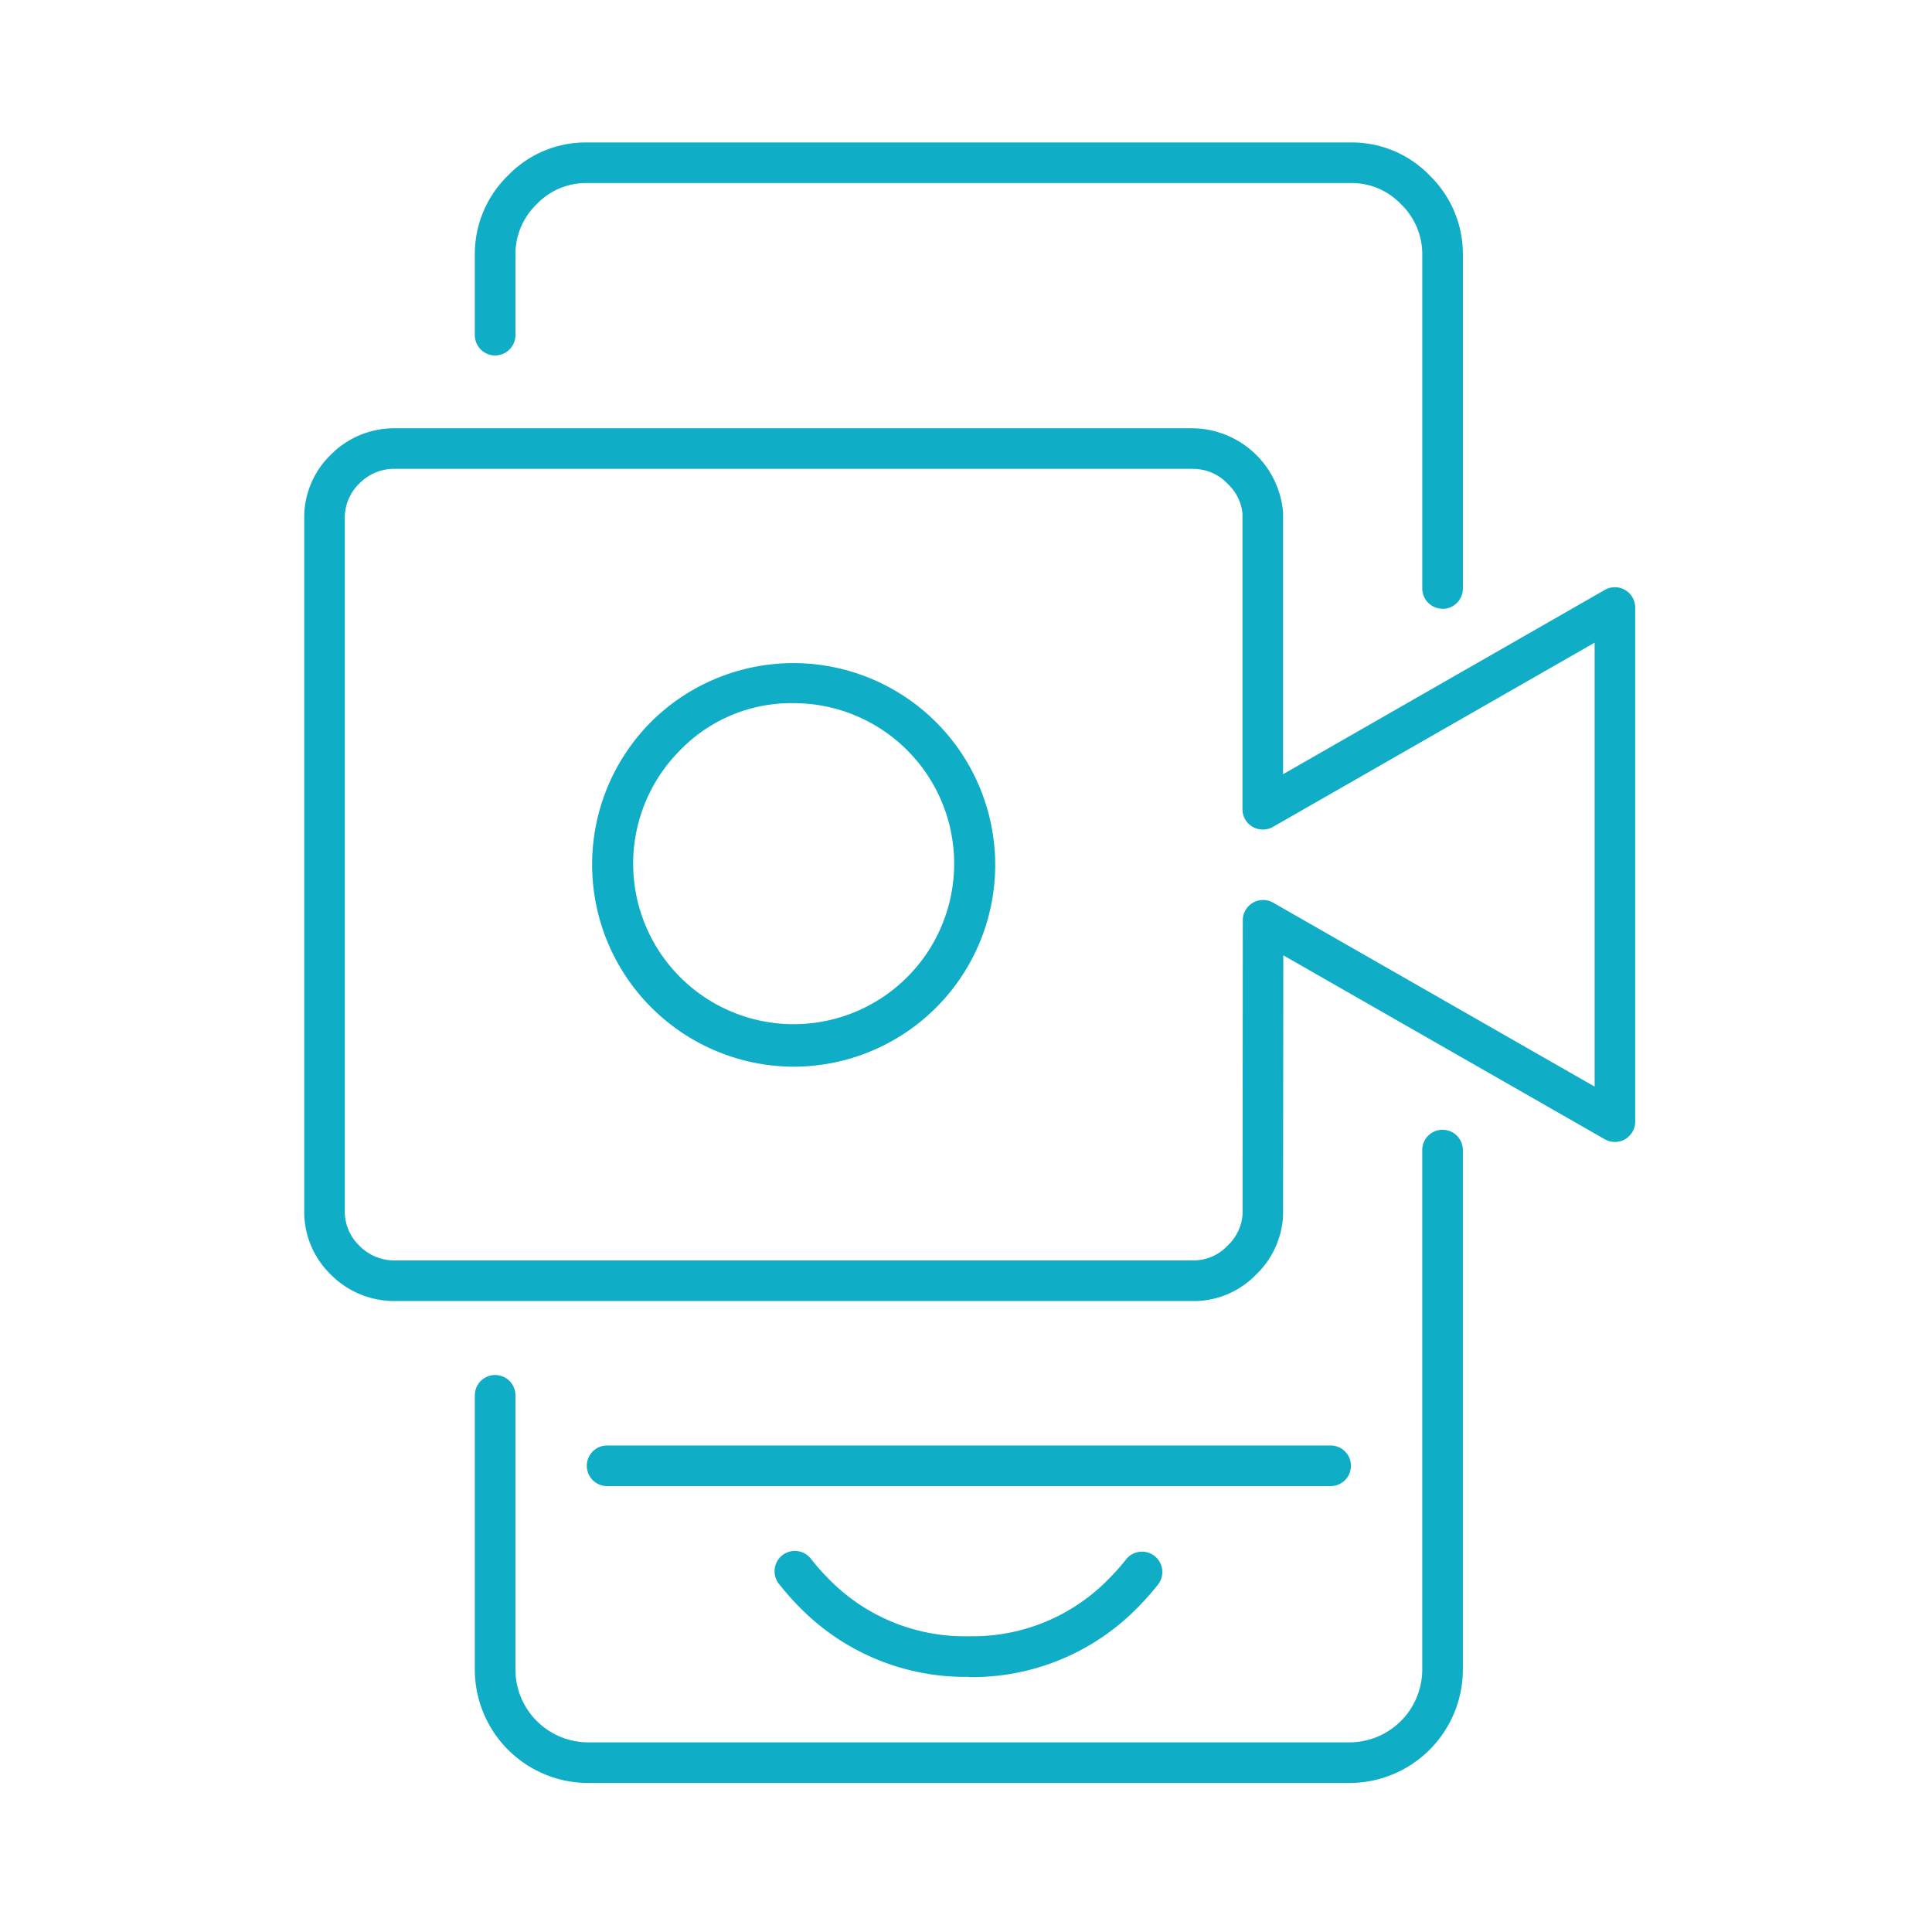
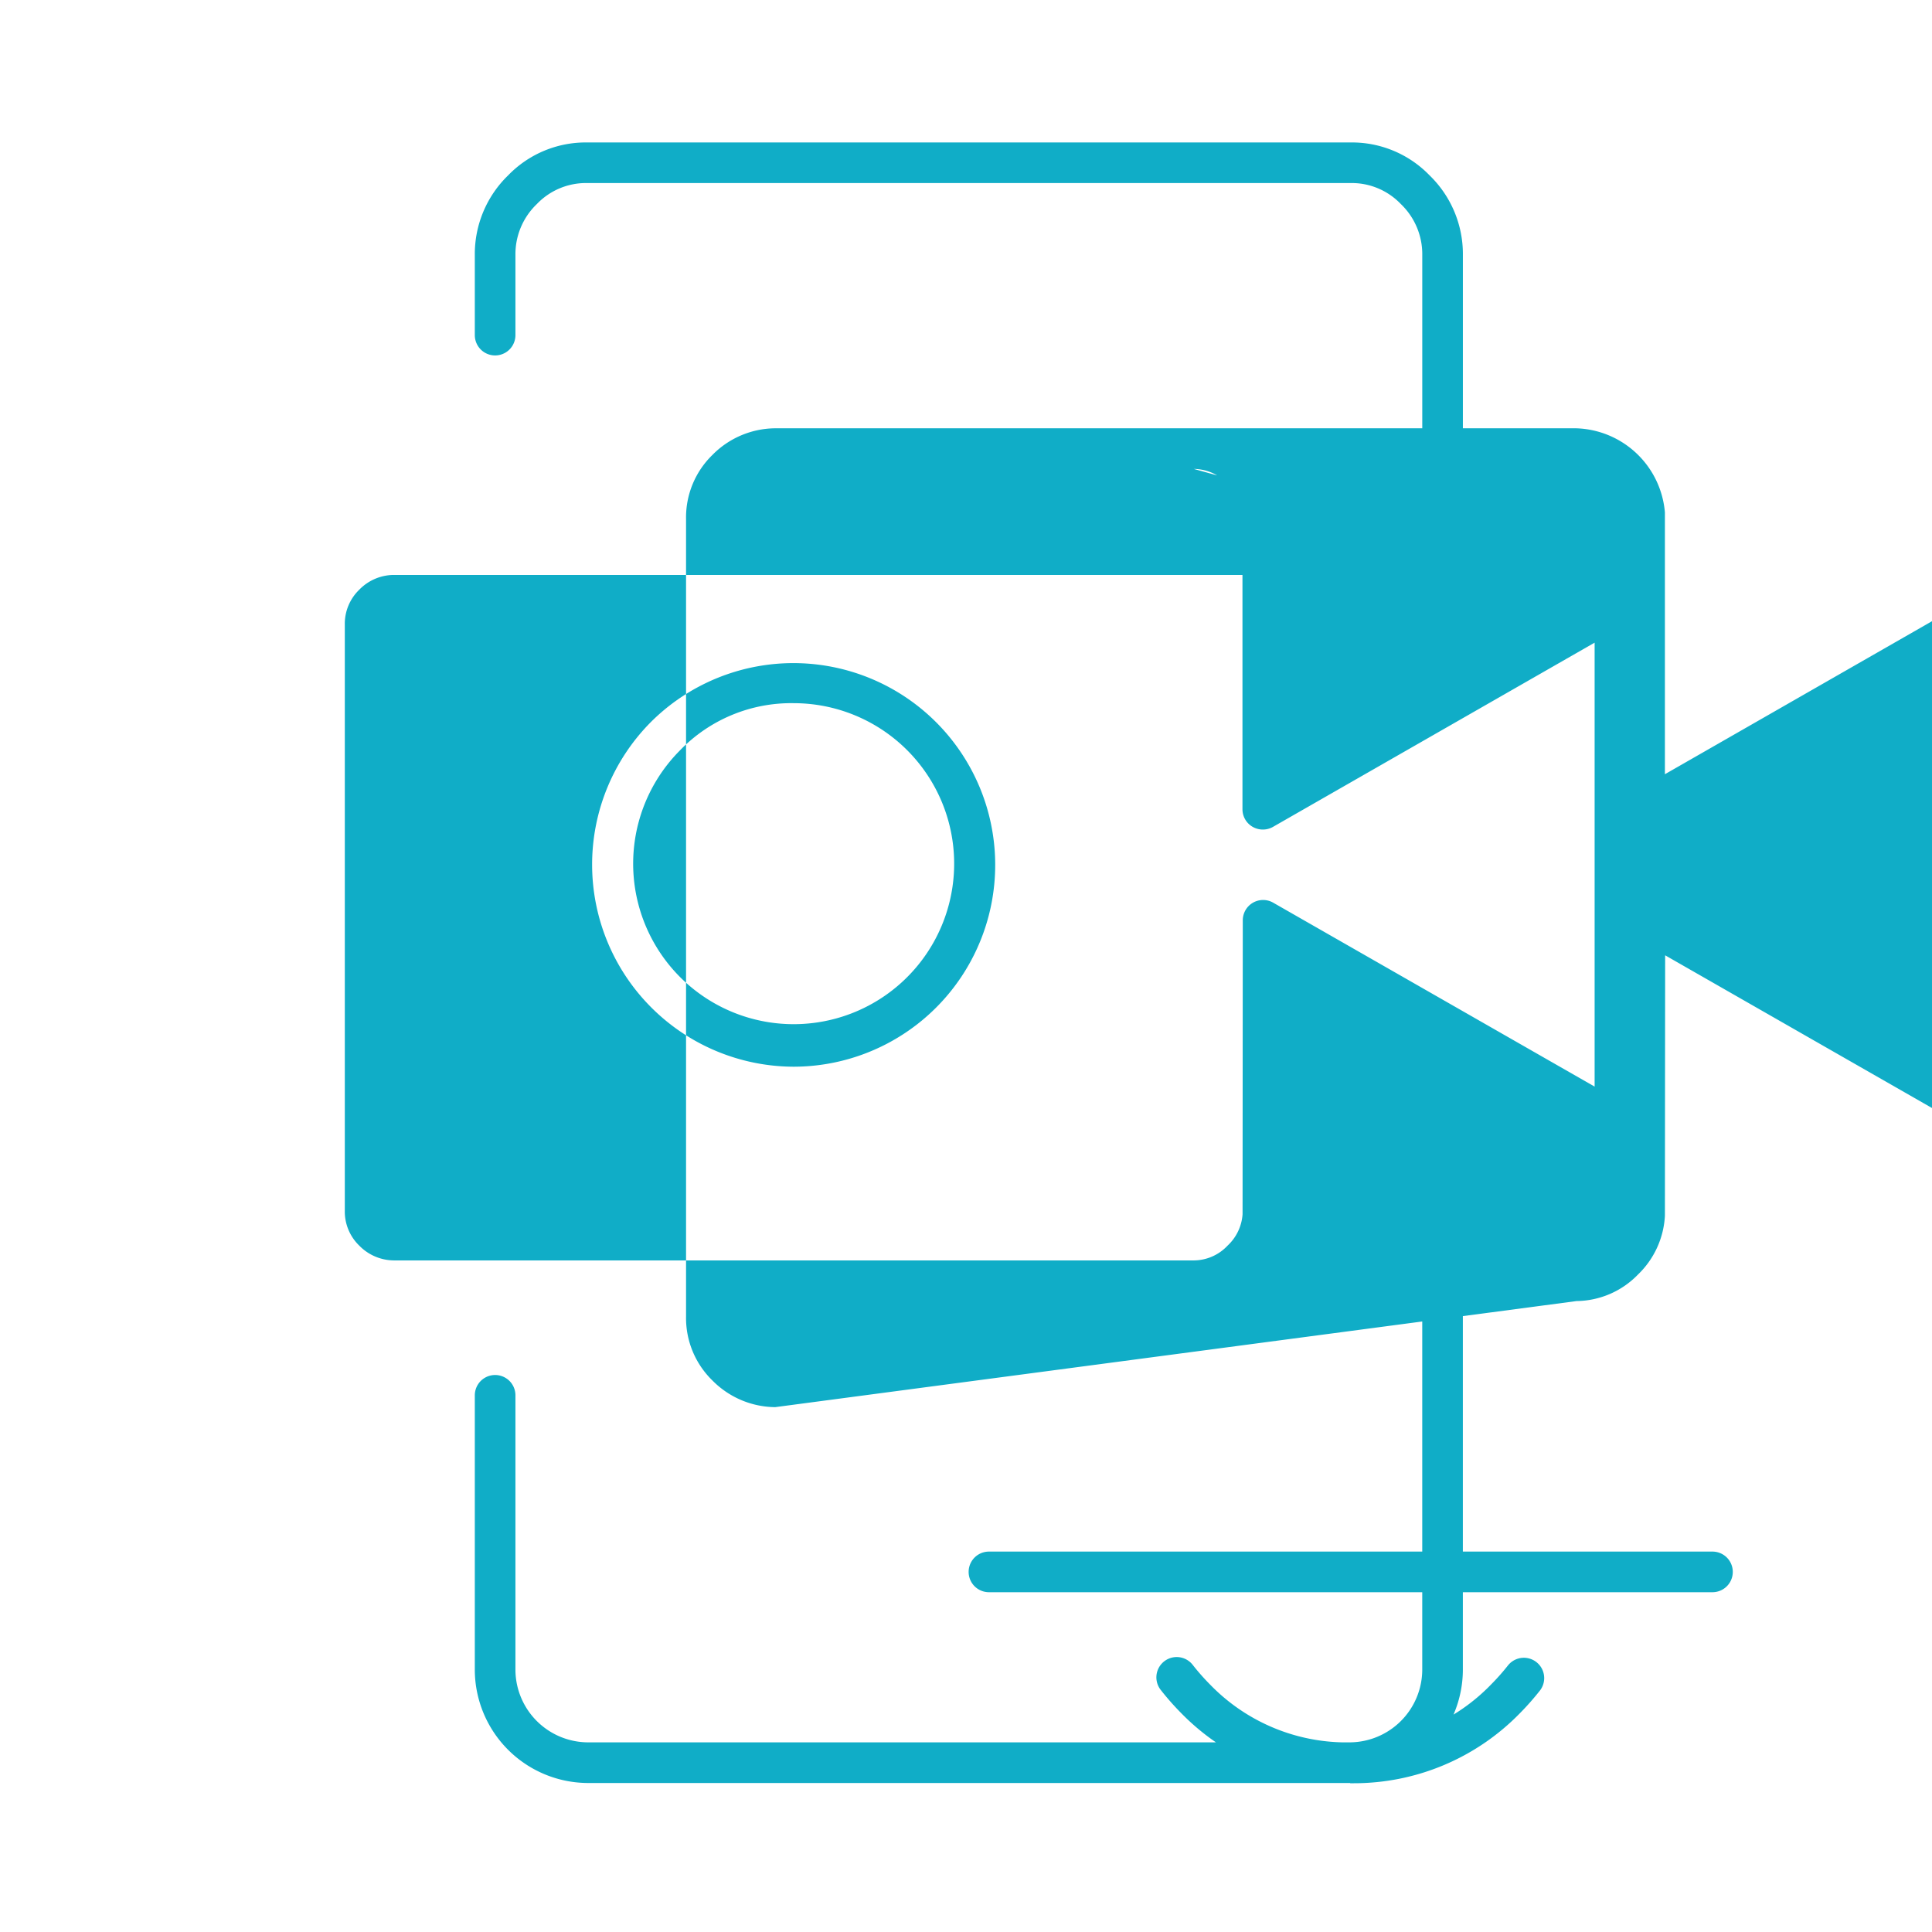
<svg xmlns="http://www.w3.org/2000/svg" width="80" height="80">
-   <path fill="none" d="M0 0h80v80H0z" />
-   <path d="M55.91 73.83H24.328a4.7 4.7 0 01-4.667-4.666V57.777a.841.841 0 111.682 0v11.385a3.018 3.018 0 002.986 2.985h31.578a3.018 3.018 0 002.985-2.987V47.622a.841.841 0 111.682 0v21.54a4.7 4.7 0 01-4.665 4.667zm-15.811-4.394a9.6 9.6 0 01-7-2.894 11.117 11.117 0 01-.849-.963.841.841 0 111.327-1.034 9.254 9.254 0 00.713.809 7.869 7.869 0 005.806 2.4h.145a7.851 7.851 0 005.693-2.4 9.217 9.217 0 00.708-.8.842.842 0 011.328 1.034 11.043 11.043 0 01-.844.958 9.589 9.589 0 01-6.875 2.9h-.155zm15-7.9h-29.96a.841.841 0 110-1.682h29.96a.841.841 0 010 1.682zm-38.812-7.663a3.7 3.7 0 01-2.6-1.106 3.609 3.609 0 01-1.09-2.648V21.49a3.609 3.609 0 011.087-2.647 3.685 3.685 0 012.581-1.108h33.187a3.8 3.8 0 013.677 3.483v10.841l13.322-7.632a.841.841 0 011.259.73v21.288a.841.841 0 01-1.259.73l-13.312-7.618-.01 10.787a3.636 3.636 0 01-1.113 2.43 3.59 3.59 0 01-2.545 1.1zm33.146-34.46H16.286a2.012 2.012 0 00-1.415.617 1.959 1.959 0 00-.593 1.452V50.12a1.959 1.959 0 00.595 1.455 2.021 2.021 0 001.433.616h33.146a1.929 1.929 0 001.377-.61 1.96 1.96 0 00.623-1.3l.009-12.174a.841.841 0 011.259-.729l13.31 7.616V26.611l-13.293 7.614a.853.853 0 01-.764.063.838.838 0 01-.525-.771V21.278a1.925 1.925 0 00-.608-1.239 1.952 1.952 0 00-1.408-.622zM32.865 44.17a8.371 8.371 0 01-5.905-14.28 8.356 8.356 0 115.905 14.28zm-4.713-13.094a6.646 6.646 0 104.713-1.959 6.4 6.4 0 00-4.713 1.959zm31.582-5.869a.84.84 0 01-.841-.841v-13.8a2.874 2.874 0 00-.888-2.118 2.81 2.81 0 00-2.082-.868H24.317a2.811 2.811 0 00-2.084.866 2.876 2.876 0 00-.89 2.122v3.309a.841.841 0 01-1.682 0v-3.311a4.54 4.54 0 011.383-3.308 4.47 4.47 0 013.271-1.359h31.61a4.47 4.47 0 013.269 1.361 4.537 4.537 0 011.381 3.3v13.806a.84.84 0 01-.842.845z" fill="#10adc7" />
+   <path d="M55.91 73.83H24.328a4.7 4.7 0 01-4.667-4.666V57.777a.841.841 0 111.682 0v11.385a3.018 3.018 0 002.986 2.985h31.578a3.018 3.018 0 002.985-2.987V47.622a.841.841 0 111.682 0v21.54a4.7 4.7 0 01-4.665 4.667za9.6 9.6 0 01-7-2.894 11.117 11.117 0 01-.849-.963.841.841 0 111.327-1.034 9.254 9.254 0 00.713.809 7.869 7.869 0 005.806 2.4h.145a7.851 7.851 0 005.693-2.4 9.217 9.217 0 00.708-.8.842.842 0 011.328 1.034 11.043 11.043 0 01-.844.958 9.589 9.589 0 01-6.875 2.9h-.155zm15-7.9h-29.96a.841.841 0 110-1.682h29.96a.841.841 0 010 1.682zm-38.812-7.663a3.7 3.7 0 01-2.6-1.106 3.609 3.609 0 01-1.09-2.648V21.49a3.609 3.609 0 011.087-2.647 3.685 3.685 0 012.581-1.108h33.187a3.8 3.8 0 013.677 3.483v10.841l13.322-7.632a.841.841 0 011.259.73v21.288a.841.841 0 01-1.259.73l-13.312-7.618-.01 10.787a3.636 3.636 0 01-1.113 2.43 3.59 3.59 0 01-2.545 1.1zm33.146-34.46H16.286a2.012 2.012 0 00-1.415.617 1.959 1.959 0 00-.593 1.452V50.12a1.959 1.959 0 00.595 1.455 2.021 2.021 0 001.433.616h33.146a1.929 1.929 0 001.377-.61 1.96 1.96 0 00.623-1.3l.009-12.174a.841.841 0 011.259-.729l13.31 7.616V26.611l-13.293 7.614a.853.853 0 01-.764.063.838.838 0 01-.525-.771V21.278a1.925 1.925 0 00-.608-1.239 1.952 1.952 0 00-1.408-.622zM32.865 44.17a8.371 8.371 0 01-5.905-14.28 8.356 8.356 0 115.905 14.28zm-4.713-13.094a6.646 6.646 0 104.713-1.959 6.4 6.4 0 00-4.713 1.959zm31.582-5.869a.84.84 0 01-.841-.841v-13.8a2.874 2.874 0 00-.888-2.118 2.81 2.81 0 00-2.082-.868H24.317a2.811 2.811 0 00-2.084.866 2.876 2.876 0 00-.89 2.122v3.309a.841.841 0 01-1.682 0v-3.311a4.54 4.54 0 011.383-3.308 4.47 4.47 0 013.271-1.359h31.61a4.47 4.47 0 013.269 1.361 4.537 4.537 0 011.381 3.3v13.806a.84.84 0 01-.842.845z" fill="#10adc7" />
</svg>